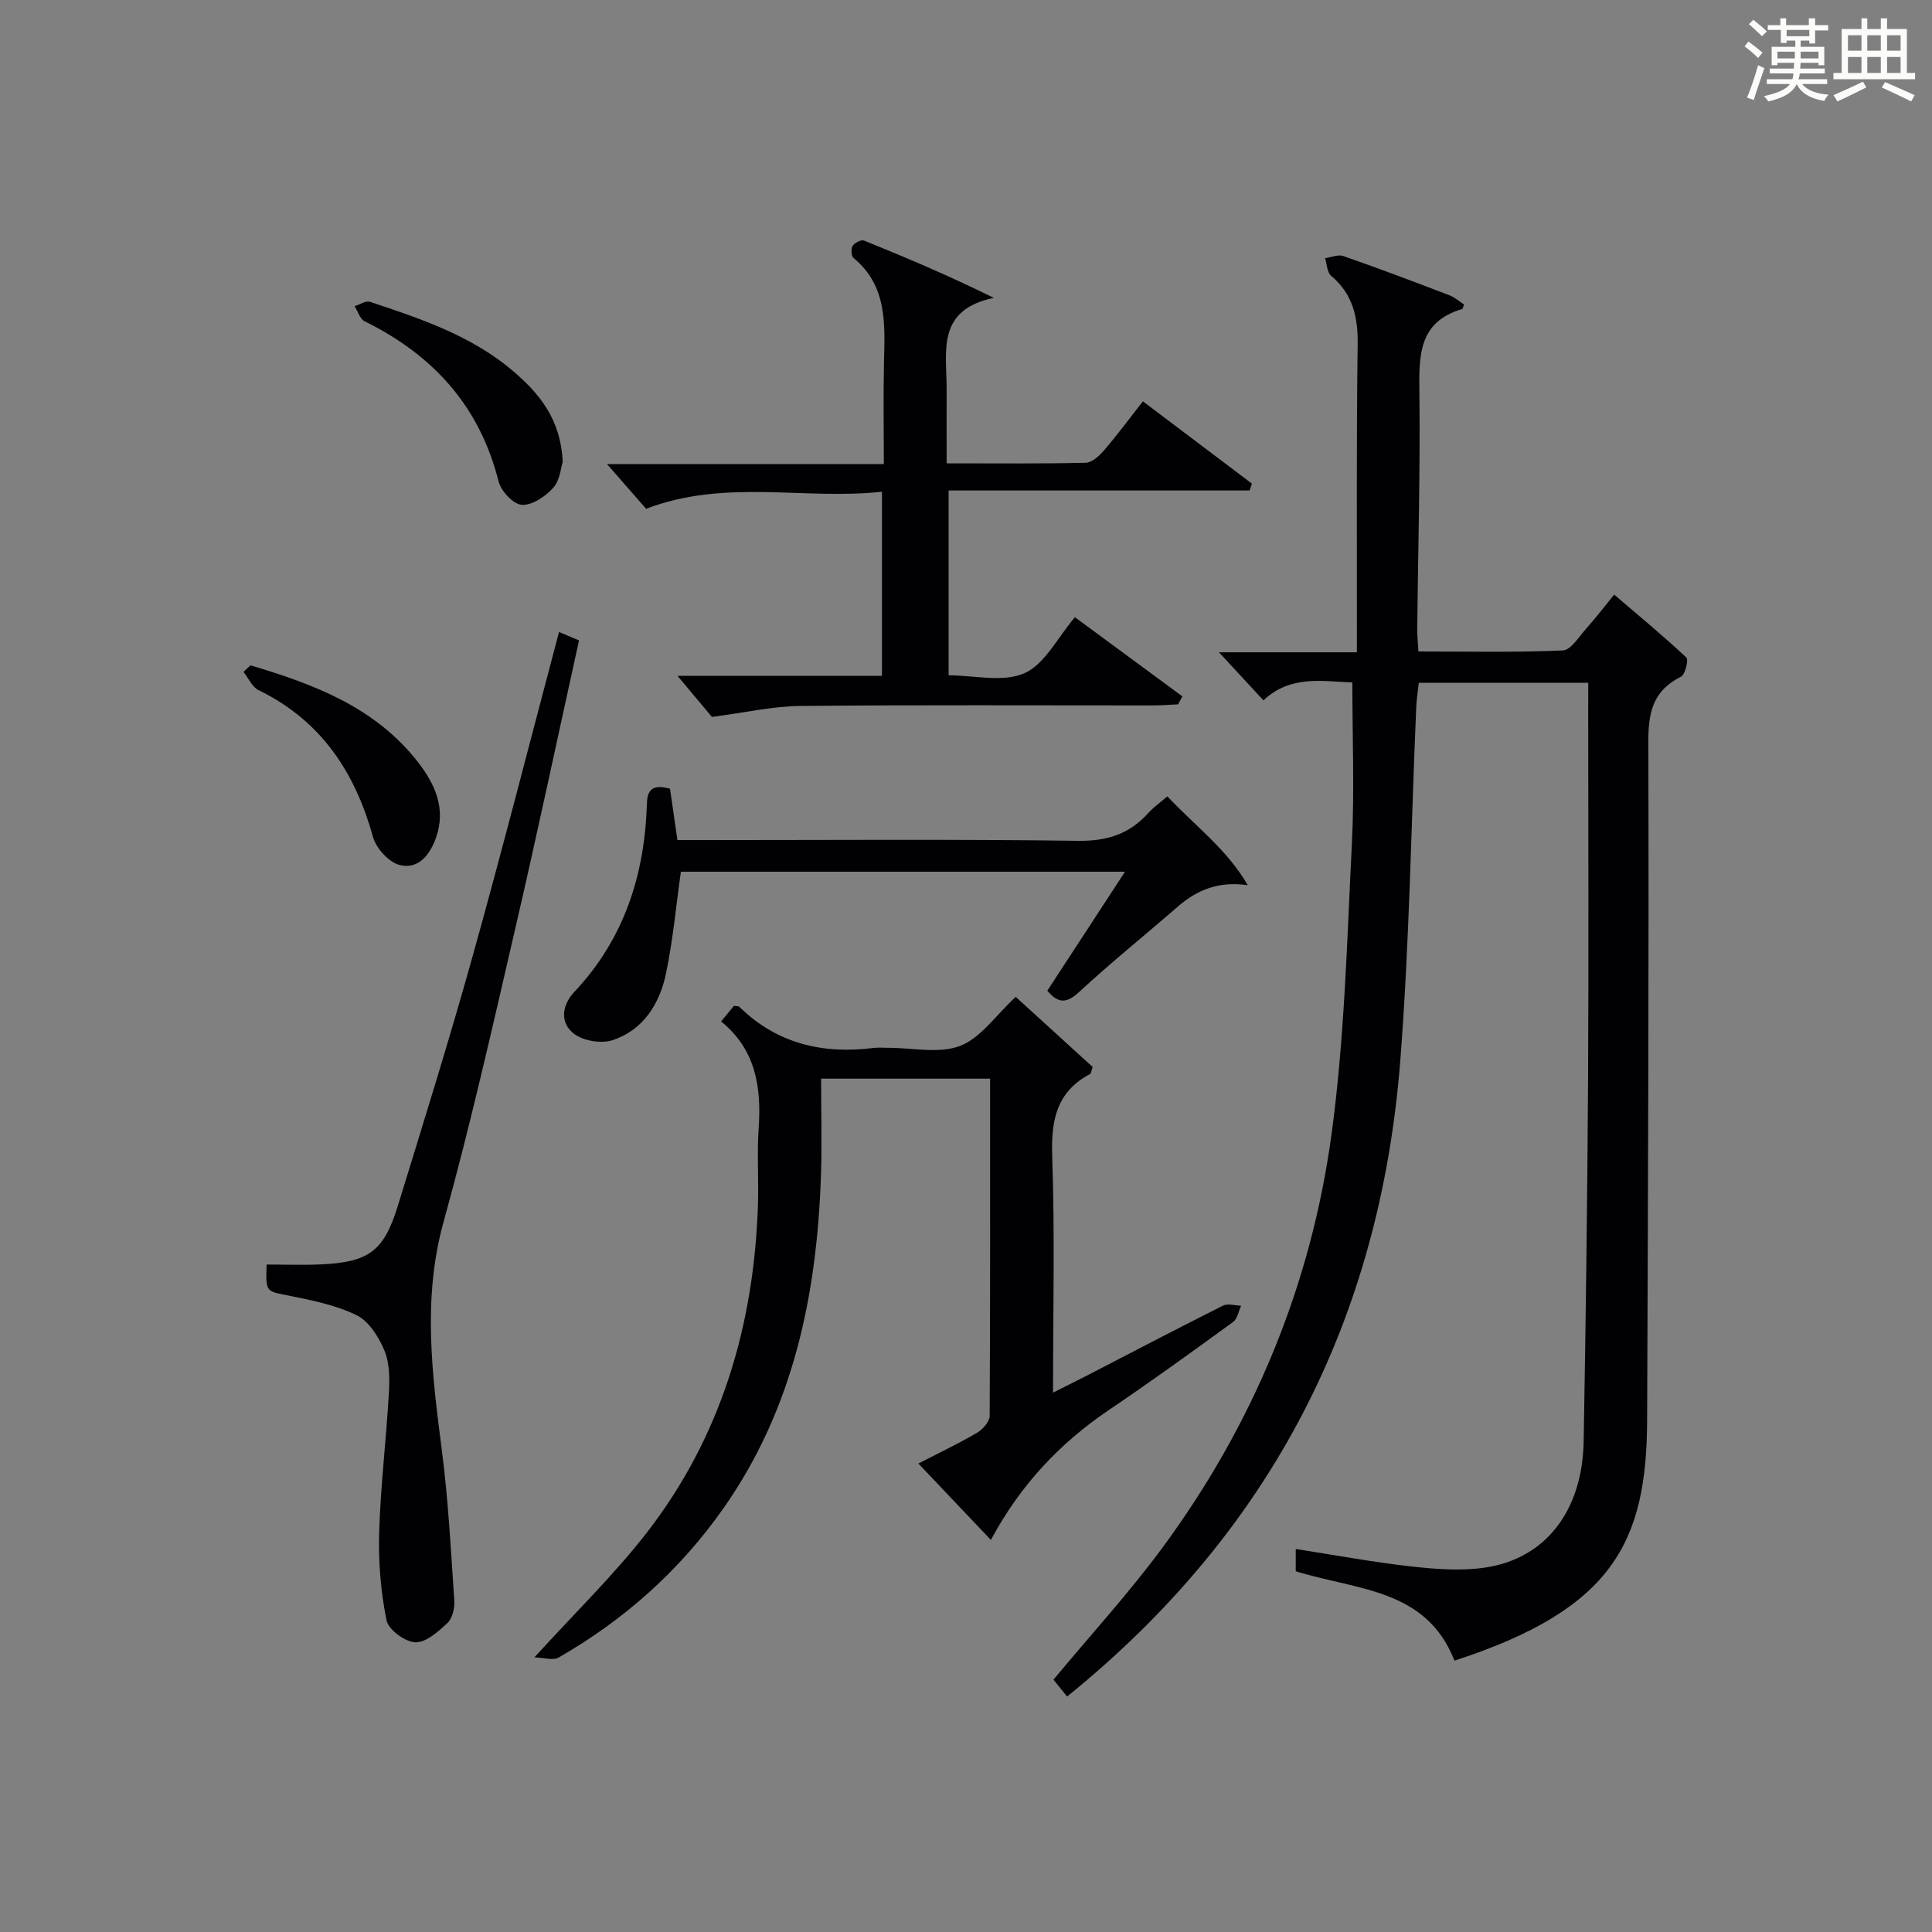
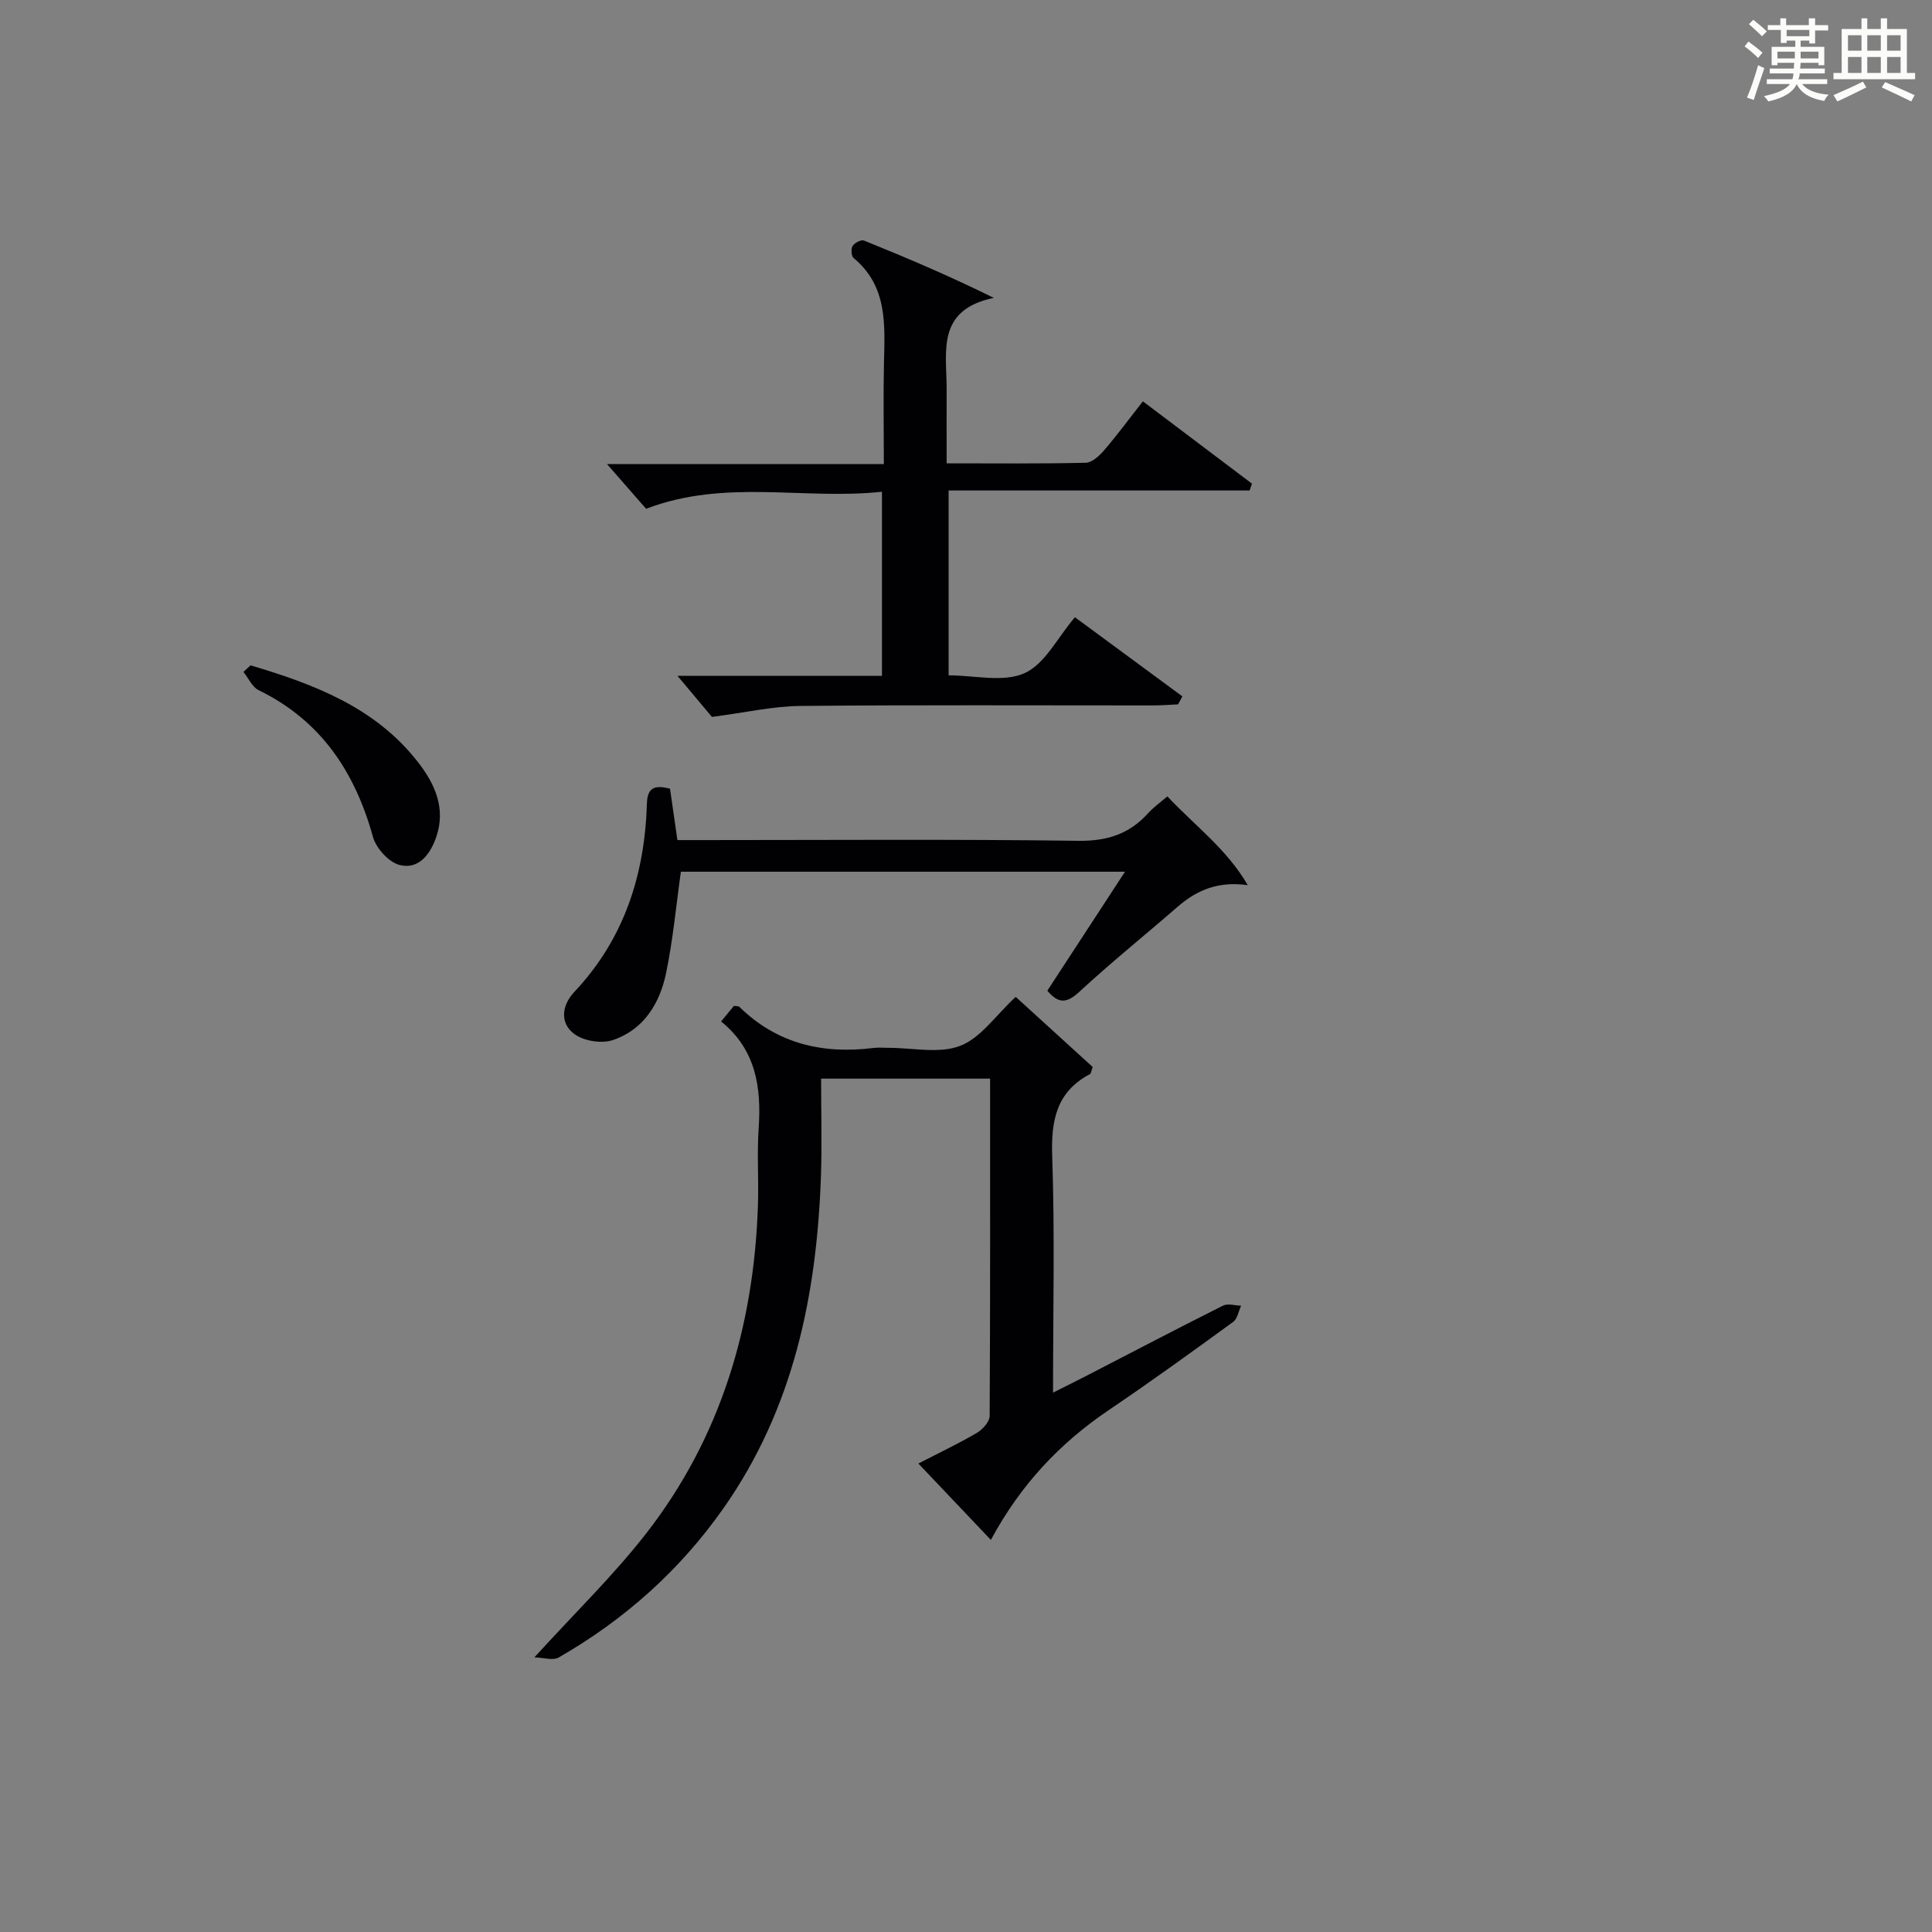
<svg xmlns="http://www.w3.org/2000/svg" version="1.1" id="漢_ZDIC_典" x="0px" y="0px" viewBox="0 0 400 400" style="enable-background:new 0 0 400 400;" xml:space="preserve">
  <rect x="0" y="0" width="400" height="400" fill="#808080" stroke="none" />
  <style type="text/css">
	.st1{fill:#010104;}
	.st0{fill:#fbfcfa;}
</style>
  <g>
    <path class="st0" d="M361.2,9.6l0.8-1c0.9,0.7,1.9,1.4,2.9,2.3L364,12C363,11,362,10.2,361.2,9.6z M361.7,20.2   c0.9-2.1,1.6-4.3,2.3-6.7c0.4,0.2,0.8,0.4,1.3,0.6c-0.7,2.1-1.5,4.3-2.2,6.6L361.7,20.2z M362.1,5l0.9-0.9c1,0.8,2,1.6,2.8,2.4   l-1,1C363.9,6.6,363,5.8,362.1,5z M374.6,3.8h1.2v1.4h2.7v1.1h-2.7v2.7h-1.2V8.4h-1.8v1.3h4.9v3.8h-1.2v-0.5h-3.7   c0,0.4-0.1,0.9-0.1,1.2h5.1v1h-5.2c0,0.5-0.1,0.9-0.3,1.2h6v1h-5.2c1.1,1.3,2.9,2,5.5,2.2c-0.4,0.4-0.7,0.8-0.9,1.3   c-2.9-0.5-4.8-1.6-5.7-3.5H372c-0.8,1.7-2.7,2.9-5.9,3.6c-0.2-0.4-0.6-0.8-0.9-1.1c2.8-0.6,4.6-1.4,5.4-2.5h-4.8v-1h5.3   c0.1-0.3,0.2-0.7,0.2-1.2h-4.9v-1h5c0-0.4,0-0.8,0.1-1.2H368v0.5h-1.2V9.7h4.9V8.4h-1.8v0.5h-1.2V6.2H366V5.2h2.6V3.8h1.2v1.4h4.7   V3.8z M368,12.1h3.6c0-0.4,0-0.9,0-1.4H368V12.1z M369.9,7.5h4.7V6.2h-4.7V7.5z M376.5,10.7h-3.7c0,0.5,0,1,0,1.4h3.7V10.7z" />
    <path class="st0" d="M385.3,3.8h1.3V6h2.8V3.8h1.3V6h4.1v9.1h1.7v1.3h-16.9v-1.3h1.7V6h4.1V3.8z M385.7,16.9l0.7,1.2   c-1.8,0.9-3.8,1.9-6,2.9c-0.2-0.4-0.5-0.8-0.8-1.3C381.9,18.7,383.9,17.8,385.7,16.9z M382.6,10.5h2.8V7.3h-2.8V10.5z M382.6,15.1   h2.8v-3.3h-2.8V15.1z M386.6,10.5h2.8V7.3h-2.8V10.5z M386.6,15.1h2.8v-3.3h-2.8V15.1z M390.3,17c2.1,0.9,4.1,1.8,6.1,2.7l-0.7,1.3   c-2.2-1.1-4.2-2-6.1-2.9L390.3,17z M393.5,7.3h-2.8v3.2h2.8V7.3z M390.7,15.1h2.8v-3.3h-2.8V15.1z" />
-     <path class="st1" d="M328.83,141.36c-11.95,0-23.36,0-35.08,0c-0.19,1.74-0.46,3.36-0.53,5c-1.07,24.43-1.4,48.92-3.31,73.28   c-4.17,53.17-26.46,97.23-68.98,131.61c-1.02-1.26-2.02-2.5-2.82-3.49c7.75-9.34,15.75-18.06,22.71-27.53   c18.74-25.49,30.61-54.14,34.86-85.4c2.7-19.86,3.2-40.05,4.21-60.11c0.55-10.92,0.1-21.9,0.1-33.43   c-6.05-0.18-12.69-1.65-18.41,3.71c-3.01-3.26-5.98-6.46-9.2-9.95c9.34,0,18.57,0,28.55,0c0-2.18,0-3.94,0-5.7   c0.02-19.33-0.11-38.66,0.16-57.99c0.08-5.7-0.98-10.46-5.5-14.26c-0.84-0.71-0.85-2.41-1.25-3.65c1.27-0.17,2.71-0.81,3.78-0.44   c7.36,2.57,14.67,5.33,21.96,8.12c1.13,0.43,2.09,1.3,3.04,1.91c-0.26,0.65-0.29,0.91-0.39,0.94c-9.09,2.67-8.95,9.69-8.86,17.34   c0.19,16.31-0.28,32.63-0.45,48.94c-0.01,1.31,0.14,2.62,0.25,4.62c10.06,0,19.98,0.22,29.88-0.21c1.7-0.07,3.37-2.87,4.89-4.56   c1.88-2.09,3.59-4.35,5.76-7c5.1,4.37,10.16,8.54,14.94,13.02c0.5,0.47-0.24,3.55-1.12,3.98c-5.78,2.86-6.77,7.37-6.75,13.46   c0.13,46.82-0.07,93.65-0.25,140.47c-0.1,25.29-7.12,39.13-39.89,49.78c-5.83-14.95-20.24-14.58-32.86-18.51c0-1.08,0-2.62,0-4.61   c8.19,1.27,15.99,2.73,23.86,3.61c5.1,0.57,10.39,0.98,15.41,0.23c12.49-1.87,20.09-11.78,20.34-26.12   c0.44-24.81,0.76-49.62,0.91-74.42c0.15-25.66,0.03-51.33,0.03-76.99C328.83,145.22,328.83,143.43,328.83,141.36z" />
    <path class="st1" d="M204.99,223.32c-11.97,0-23.23,0-34.99,0c0,6.87,0.19,13.5-0.03,20.11c-0.85,24.64-5.67,48.16-20.17,68.82   c-9.04,12.88-20.53,23.11-34.14,30.92c-1.17,0.67-3.09,0.02-5.02-0.03c8.39-9.23,16.42-17,23.21-25.74   c15.4-19.84,22.23-42.86,23.07-67.78c0.18-5.33-0.21-10.68,0.15-15.99c0.59-8.51-0.56-16.3-7.77-22.15   c1.09-1.33,1.91-2.32,2.66-3.23c0.53,0.09,0.94,0.03,1.12,0.21c7.82,7.67,17.3,9.83,27.86,8.5c0.98-0.12,2-0.01,3-0.02   c5-0.01,10.5,1.27,14.86-0.41c4.26-1.64,7.36-6.31,11.49-10.14c5.22,4.76,10.66,9.71,15.94,14.52c-0.32,0.87-0.34,1.34-0.55,1.46   c-6.99,3.7-8.09,9.64-7.83,17.06c0.55,15.97,0.17,31.98,0.17,48.9c2.59-1.31,4.7-2.34,6.79-3.42c9.46-4.88,18.88-9.82,28.39-14.59   c1-0.5,2.49-0.02,3.76,0.01c-0.53,1.14-0.76,2.71-1.65,3.36c-8.48,6.17-16.97,12.32-25.66,18.19c-10.13,6.84-18.29,15.4-24.5,26.94   c-4.96-5.22-9.68-10.19-15.01-15.81c4.37-2.26,8.35-4.14,12.13-6.36c1.19-0.7,2.62-2.31,2.63-3.51   C205.03,270.01,204.99,246.87,204.99,223.32z" />
    <path class="st1" d="M140.26,139.92c13.67,0,27.8,0,42.34,0c0-12.58,0-24.94,0-38.11c-16.12,1.75-32.49-2.74-48.83,3.53   c-2.45-2.8-5.22-5.98-8.1-9.26c18.72,0,37.62,0,57.32,0c0-7.27-0.13-14.19,0.03-21.1c0.19-7.88,0.71-15.76-6.29-21.56   c-0.48-0.4-0.58-1.9-0.21-2.49c0.41-0.65,1.77-1.36,2.35-1.13c8.82,3.56,17.58,7.28,26.89,11.87c-11.99,2.48-9.75,11.2-9.77,18.86   c-0.02,4.96,0,9.91,0,15.4c9.91,0,19.36,0.1,28.8-0.12c1.31-0.03,2.84-1.46,3.83-2.61c2.7-3.15,5.17-6.5,8-10.11   c7.62,5.75,15.1,11.39,22.58,17.04c-0.16,0.47-0.32,0.94-0.48,1.42c-20.64,0-41.28,0-62.32,0c0,13.11,0,25.47,0,38.27   c5.34,0,11.29,1.52,15.7-0.44c4.21-1.86,6.83-7.34,10.45-11.59c7.45,5.49,14.85,10.94,22.25,16.39c-0.3,0.55-0.59,1.1-0.89,1.65   c-1.76,0.08-3.51,0.22-5.27,0.22c-24.32,0.01-48.65-0.13-72.97,0.11c-5.68,0.06-11.34,1.37-18.27,2.27   C145.74,146.44,143,143.18,140.26,139.92z" />
-     <path class="st1" d="M115.74,130.85c1.6,0.68,2.76,1.16,4.14,1.74c-4.44,20.12-8.66,40.07-13.26,59.92c-4.68,20.2-9.23,40.45-14.77,60.41   c-4.43,15.96-2.4,31.57-0.36,47.43c1.33,10.3,1.87,20.71,2.57,31.08c0.1,1.54-0.4,3.64-1.44,4.61c-1.9,1.78-4.46,4.07-6.65,3.98   c-2.13-0.09-5.56-2.62-5.95-4.57c-1.19-5.93-1.7-12.11-1.52-18.16c0.29-9.62,1.46-19.2,2.01-28.82c0.17-2.95,0.18-6.21-0.91-8.84   c-1.17-2.82-3.22-6.08-5.77-7.33c-4.38-2.14-9.4-3.12-14.25-4.1c-4.51-0.91-4.57-0.63-4.38-6.39c3.7,0,7.46,0.14,11.21-0.03   c9.89-0.45,13.04-2.69,15.92-12.01c5.33-17.27,10.7-34.53,15.56-51.93C104.03,175.84,109.69,153.67,115.74,130.85z" />
    <path class="st1" d="M138.72,163.29c0.53,3.68,1,6.94,1.53,10.64c1.94,0,3.75,0,5.55,0c25.82,0,51.64-0.2,77.46,0.15   c5.97,0.08,10.57-1.41,14.47-5.74c1.1-1.22,2.49-2.19,3.96-3.46c5.66,6.04,12.4,11,16.64,18.39c-5.98-0.87-10.47,0.94-14.53,4.48   c-6.76,5.88-13.75,11.5-20.32,17.58c-2.57,2.37-4.3,2.58-6.64-0.22c5.21-7.99,10.47-16.03,16.08-24.63c-31.05,0-61.54,0-91.95,0   c-0.99,7.01-1.63,14.09-3.07,21.01c-1.3,6.26-4.63,11.69-10.99,13.84c-2.32,0.79-6,0.22-7.96-1.22c-3.12-2.29-2.65-5.98-0.03-8.76   c10.36-11,14.58-24.32,15.02-39.07C134.05,162.8,135.85,162.57,138.72,163.29z" />
-     <path class="st1" d="M116.5,95.65c-0.38,1.14-0.56,3.79-1.96,5.34c-1.61,1.79-4.36,3.66-6.5,3.53c-1.74-0.1-4.31-2.84-4.81-4.83   c-3.92-15.62-13.57-26.2-27.74-33.17c-0.97-0.48-1.39-2.06-2.07-3.13c1.07-0.33,2.33-1.19,3.19-0.9   c10.37,3.46,20.79,6.91,29.36,14.12C111.57,81.33,116.1,86.68,116.5,95.65z" />
    <path class="st1" d="M51.87,137.75c13.08,3.9,25.75,8.64,34.59,19.94c3.55,4.54,5.94,9.64,3.83,15.69c-1.26,3.6-3.67,6.68-7.54,5.71   c-2.25-0.56-4.89-3.48-5.54-5.84c-3.74-13.48-10.79-24.08-23.67-30.36c-1.34-0.65-2.1-2.49-3.13-3.78   C50.9,138.66,51.38,138.21,51.87,137.75z" />
  </g>
</svg>